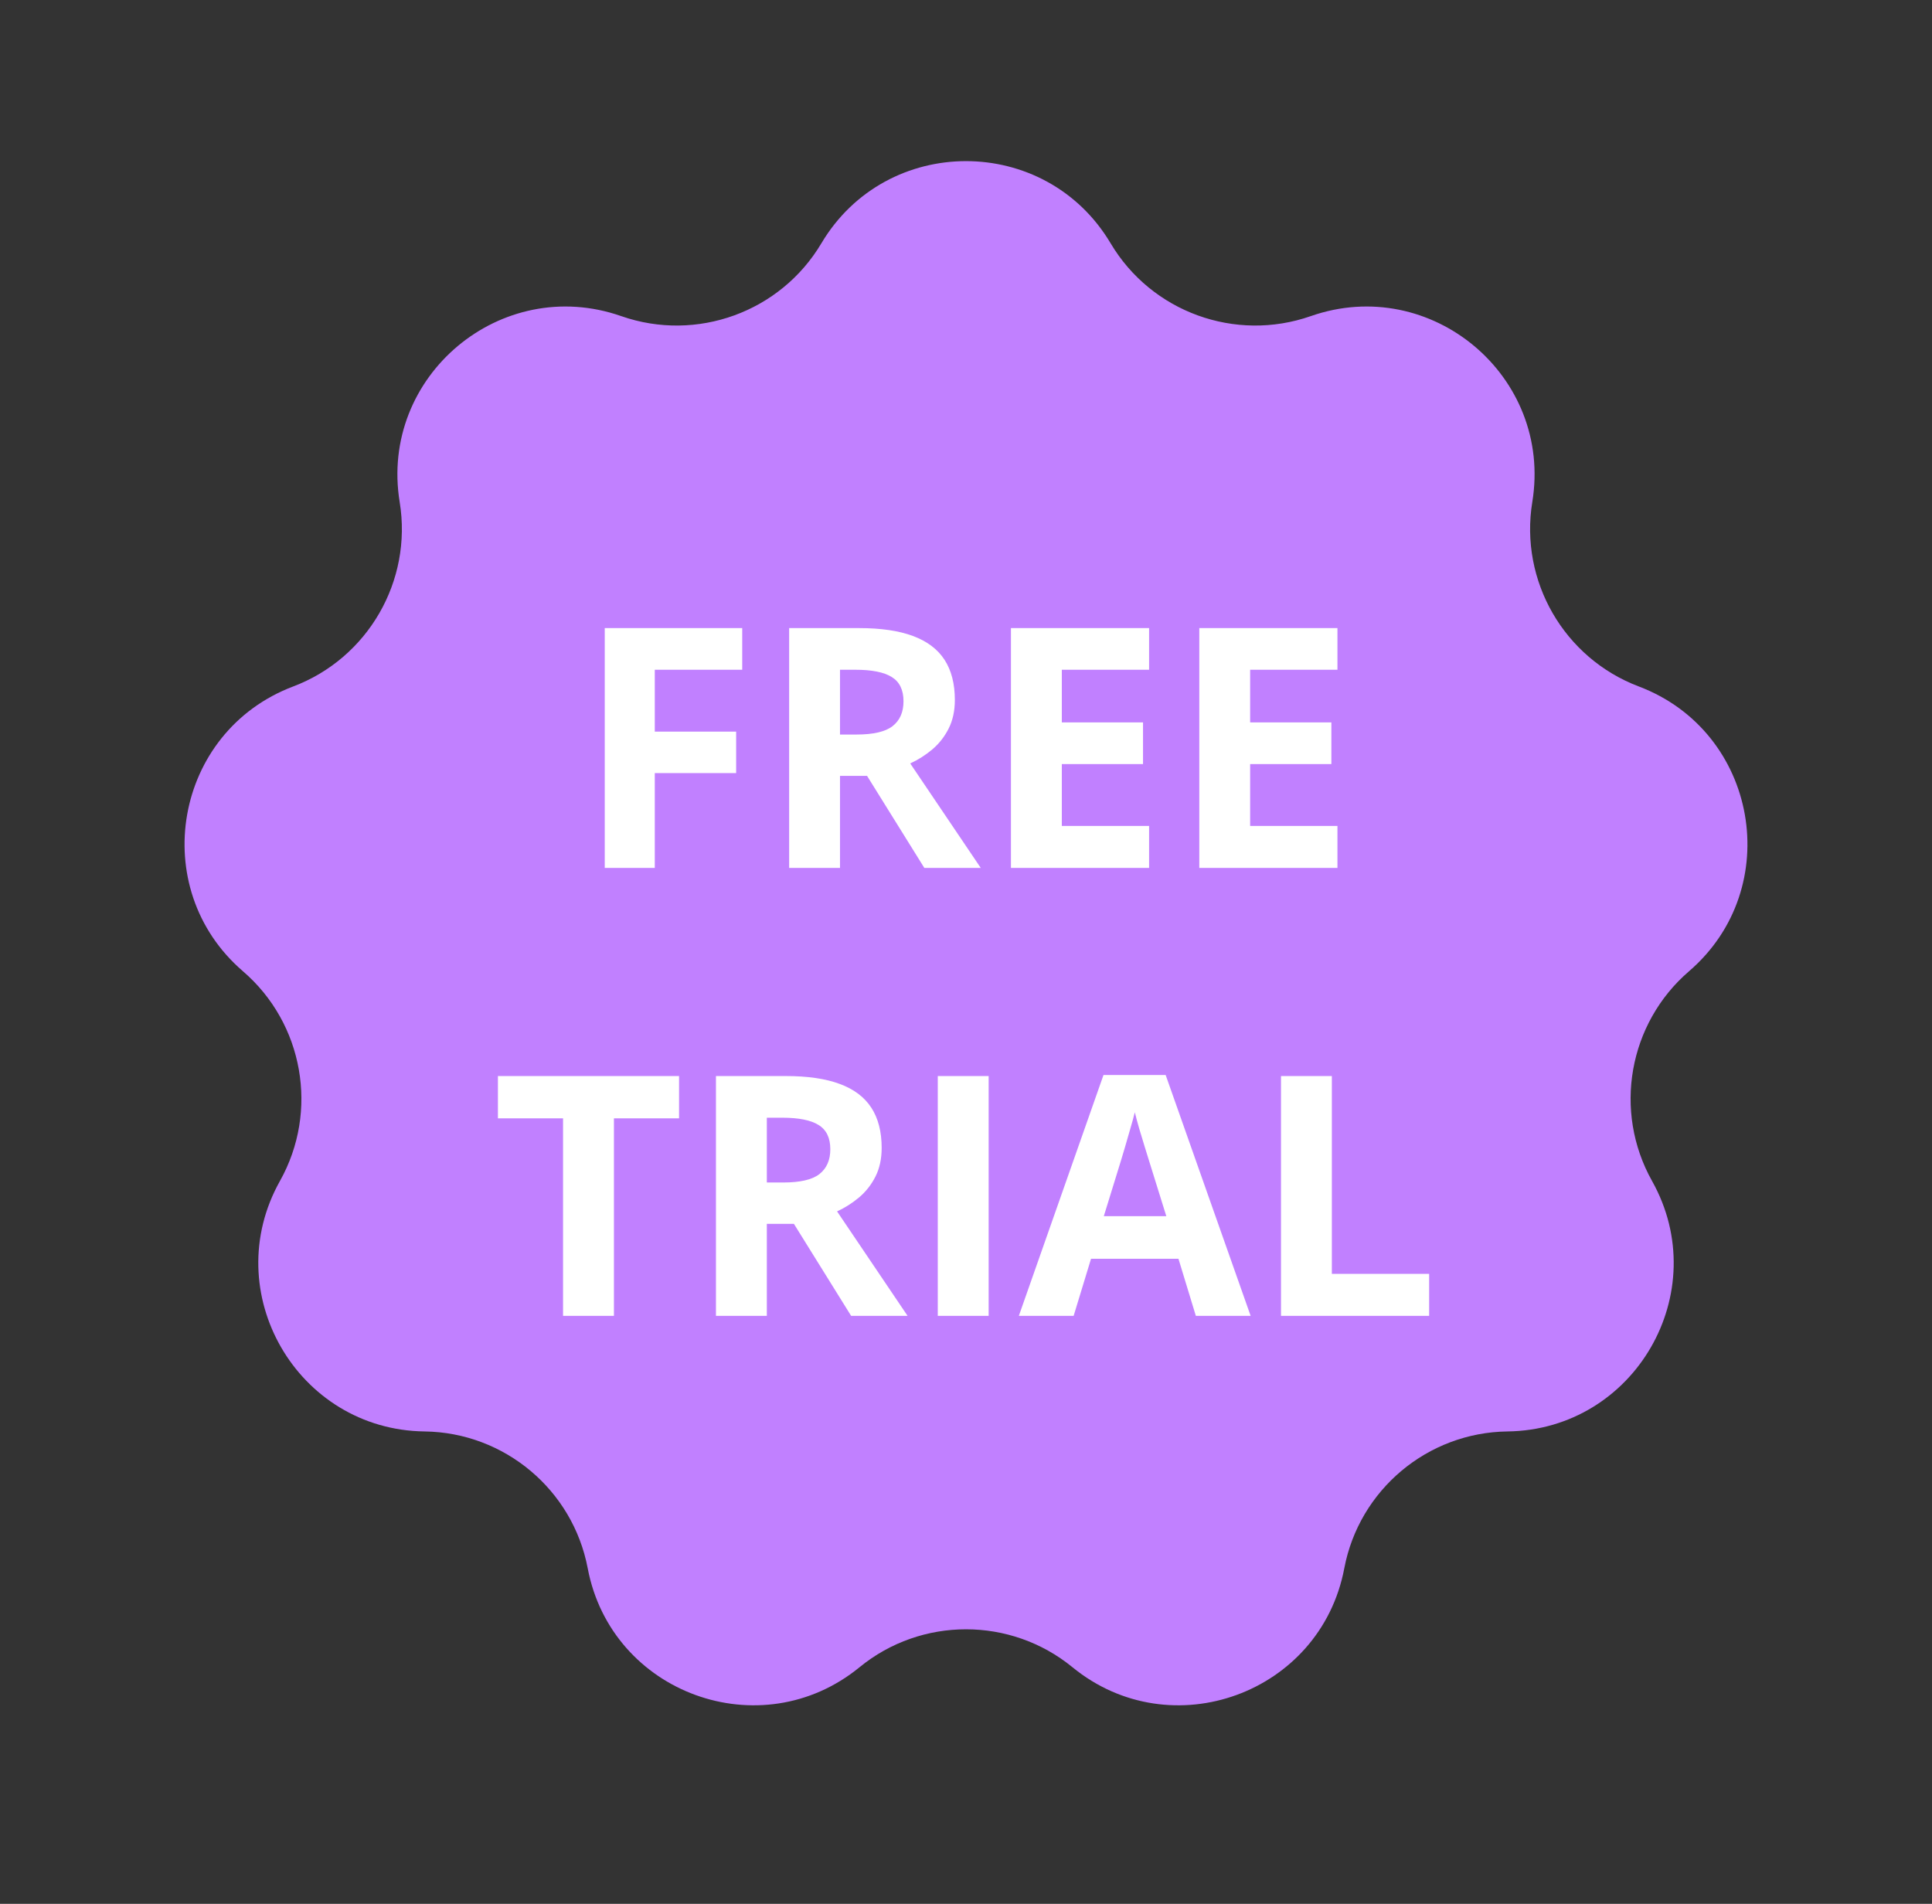
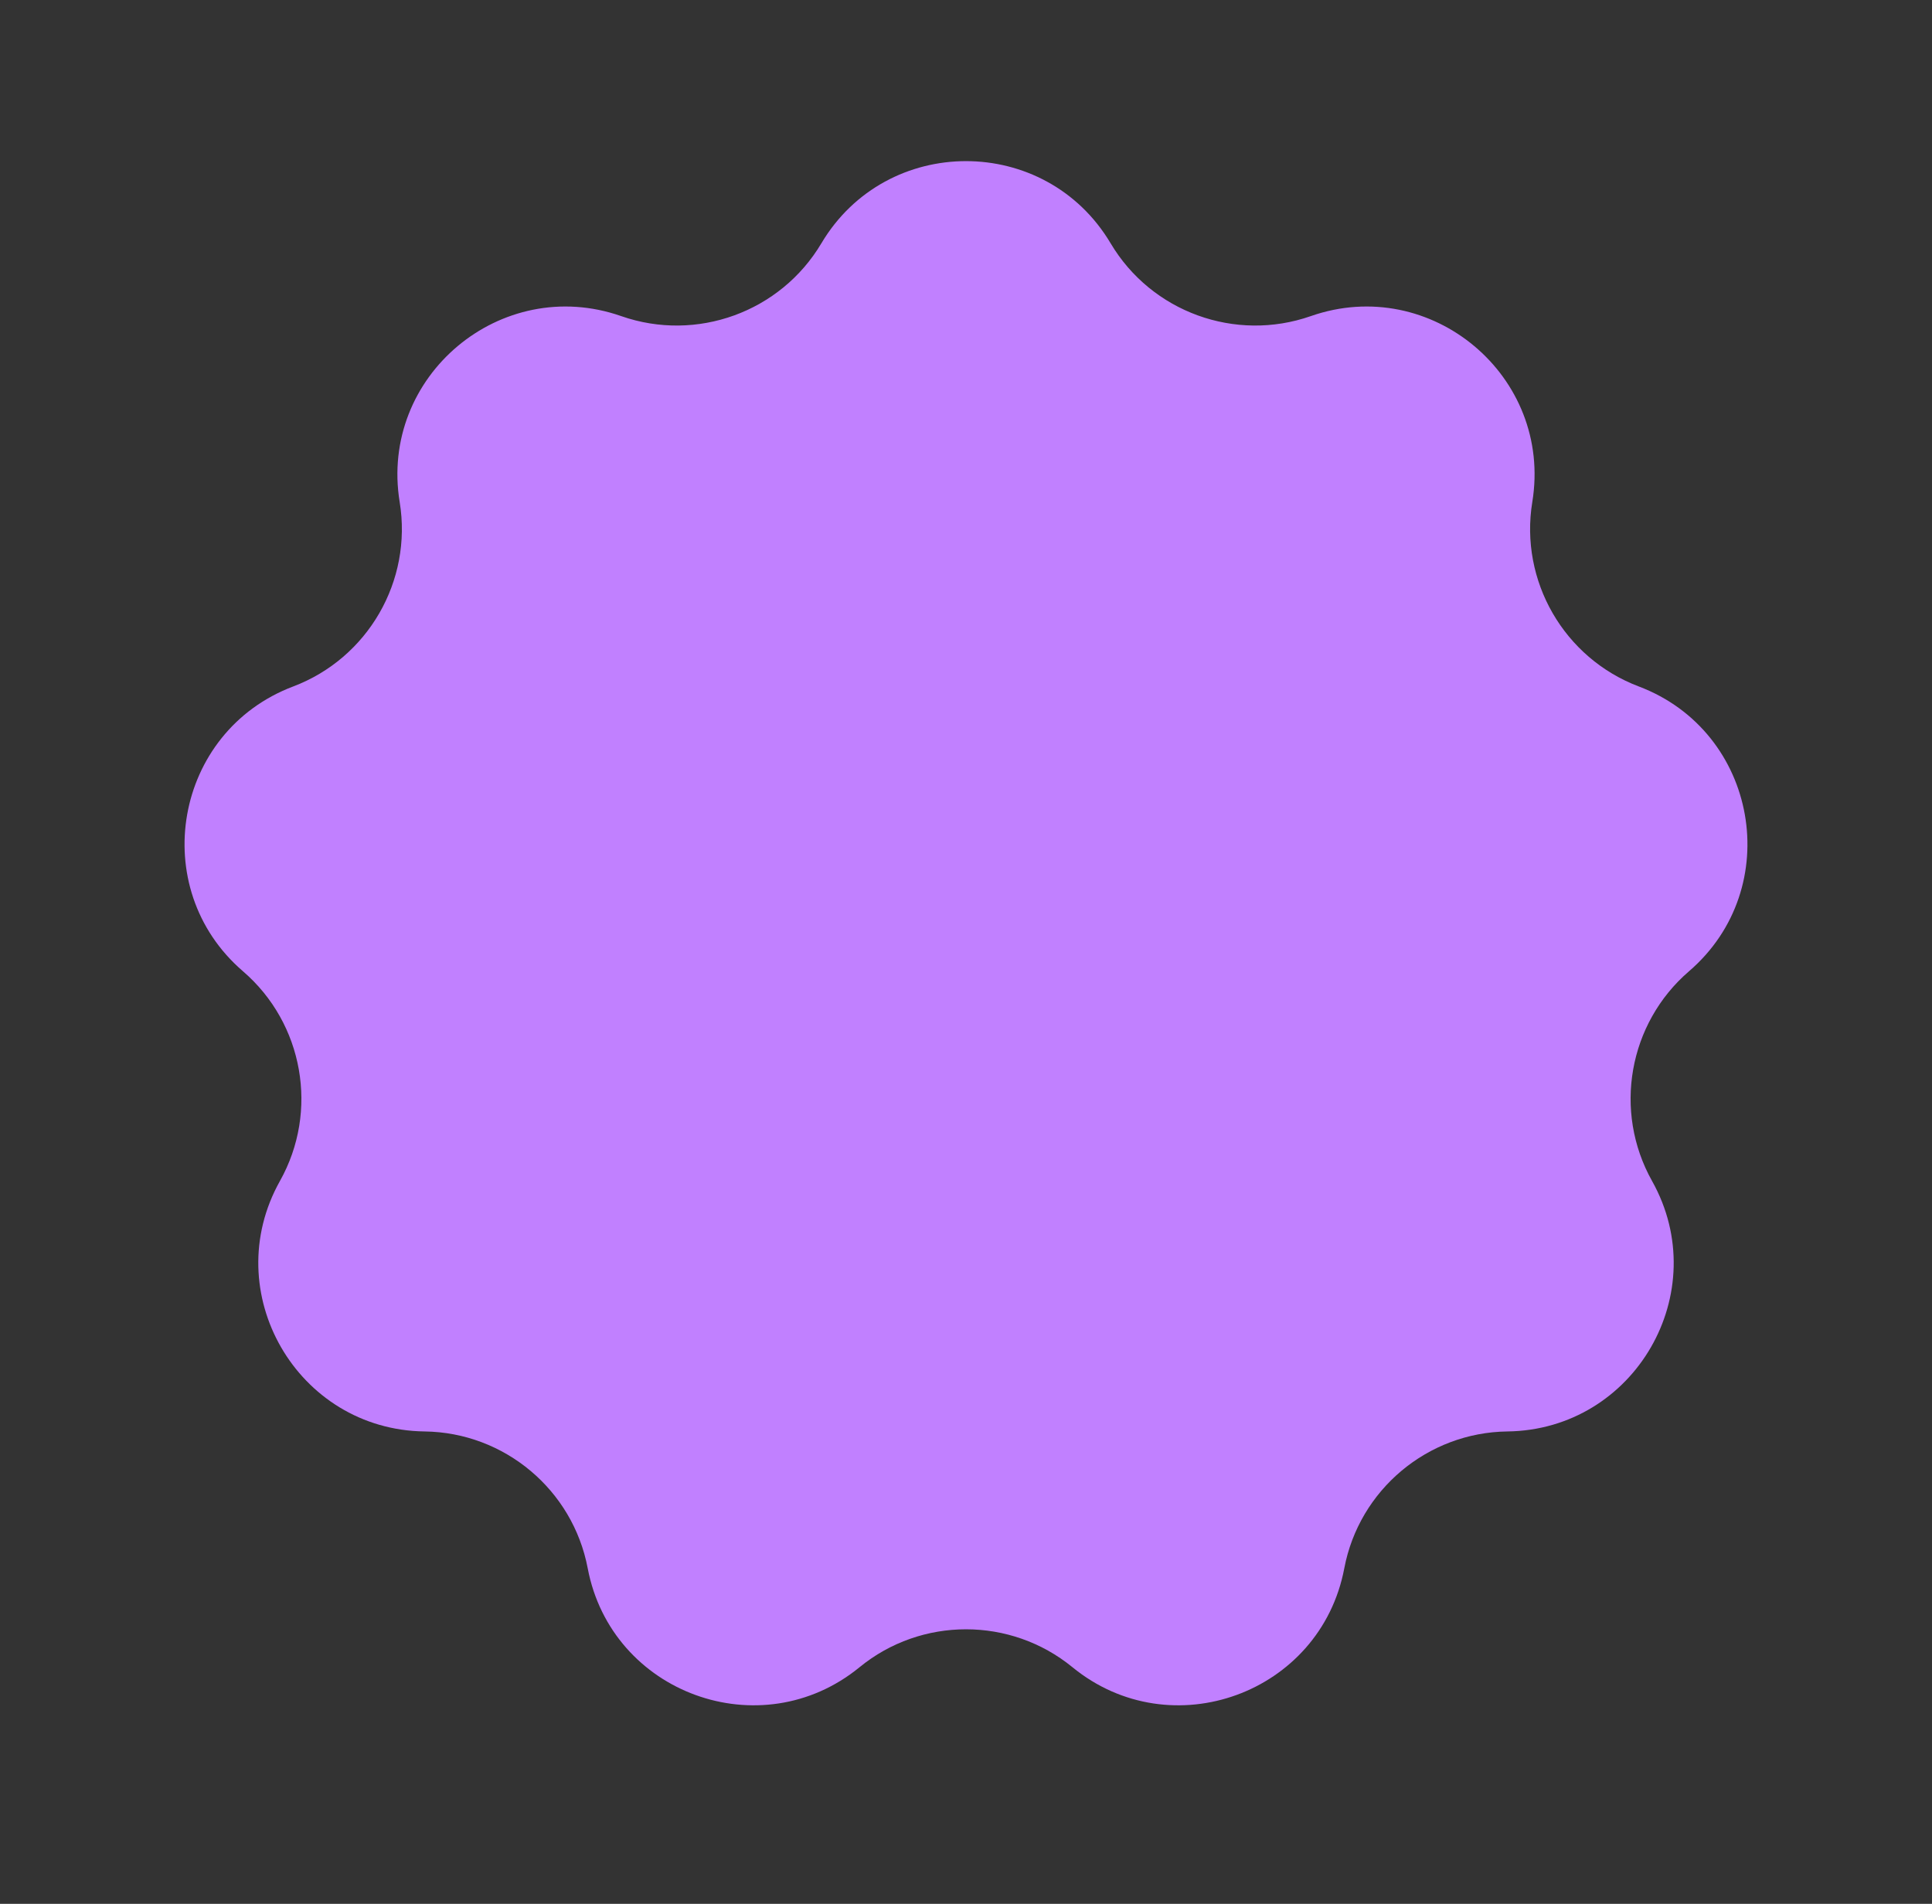
<svg xmlns="http://www.w3.org/2000/svg" width="69" height="68" viewBox="0 0 69 68" fill="none">
  <rect x="0" y="0" width="69" height="68" fill="#333333" stroke="none" />
  <path d="M29.335 8.69C31.661 4.777 37.339 4.777 39.665 8.69C41.123 11.144 44.118 12.234 46.813 11.291C51.109 9.789 55.459 13.439 54.725 17.931C54.265 20.748 55.859 23.509 58.529 24.519C62.786 26.129 63.772 31.722 60.322 34.691C58.159 36.554 57.606 39.692 59.002 42.182C61.227 46.153 58.388 51.07 53.837 51.128C50.983 51.164 48.541 53.213 48.01 56.017C47.163 60.489 41.827 62.432 38.303 59.55C36.094 57.743 32.906 57.743 30.697 59.55C27.173 62.432 21.837 60.489 20.99 56.017C20.459 53.213 18.017 51.164 15.163 51.128C10.612 51.07 7.773 46.153 9.998 42.182C11.394 39.692 10.841 36.554 8.677 34.691C5.228 31.722 6.214 26.129 10.471 24.519C13.141 23.509 14.735 20.748 14.274 17.931C13.541 13.439 17.891 9.789 22.187 11.291C24.882 12.234 27.877 11.144 29.335 8.69Z" fill="#C180FF" />
-   <path d="M23.385 31H21.598V22.434H26.508V23.922H23.385V26.131H26.291V27.613H23.385V31ZM30.68 22.434C31.457 22.434 32.098 22.527 32.602 22.715C33.109 22.902 33.486 23.186 33.732 23.564C33.978 23.943 34.102 24.422 34.102 25C34.102 25.391 34.027 25.732 33.879 26.025C33.73 26.318 33.535 26.566 33.293 26.77C33.051 26.973 32.789 27.139 32.508 27.268L35.027 31H33.012L30.967 27.713H30V31H28.184V22.434H30.68ZM30.551 23.922H30V26.236H30.586C31.188 26.236 31.617 26.137 31.875 25.938C32.137 25.734 32.268 25.438 32.268 25.047C32.268 24.641 32.127 24.352 31.846 24.18C31.568 24.008 31.137 23.922 30.551 23.922ZM41.039 31H36.105V22.434H41.039V23.922H37.922V25.803H40.822V27.291H37.922V29.5H41.039V31ZM47.766 31H42.832V22.434H47.766V23.922H44.648V25.803H47.549V27.291H44.648V29.5H47.766V31ZM21.926 47H20.109V39.945H17.783V38.434H24.252V39.945H21.926V47ZM28.066 38.434C28.844 38.434 29.484 38.527 29.988 38.715C30.496 38.902 30.873 39.185 31.119 39.565C31.365 39.943 31.488 40.422 31.488 41C31.488 41.391 31.414 41.732 31.266 42.025C31.117 42.318 30.922 42.566 30.68 42.77C30.438 42.973 30.176 43.139 29.895 43.268L32.414 47H30.398L28.354 43.713H27.387V47H25.57V38.434H28.066ZM27.938 39.922H27.387V42.236H27.973C28.574 42.236 29.004 42.137 29.262 41.938C29.523 41.734 29.654 41.438 29.654 41.047C29.654 40.641 29.514 40.352 29.232 40.18C28.955 40.008 28.523 39.922 27.938 39.922ZM33.492 47V38.434H35.309V47H33.492ZM42.709 47L42.088 44.961H38.965L38.344 47H36.387L39.41 38.398H41.631L44.666 47H42.709ZM41.654 43.438L41.033 41.445C40.994 41.312 40.941 41.143 40.875 40.935C40.812 40.725 40.748 40.512 40.682 40.297C40.619 40.078 40.568 39.889 40.529 39.728C40.49 39.889 40.435 40.088 40.365 40.326C40.299 40.56 40.234 40.783 40.172 40.994C40.109 41.205 40.065 41.355 40.037 41.445L39.422 43.438H41.654ZM45.75 47V38.434H47.566V45.5H51.041V47H45.75Z" fill="white" />
</svg>